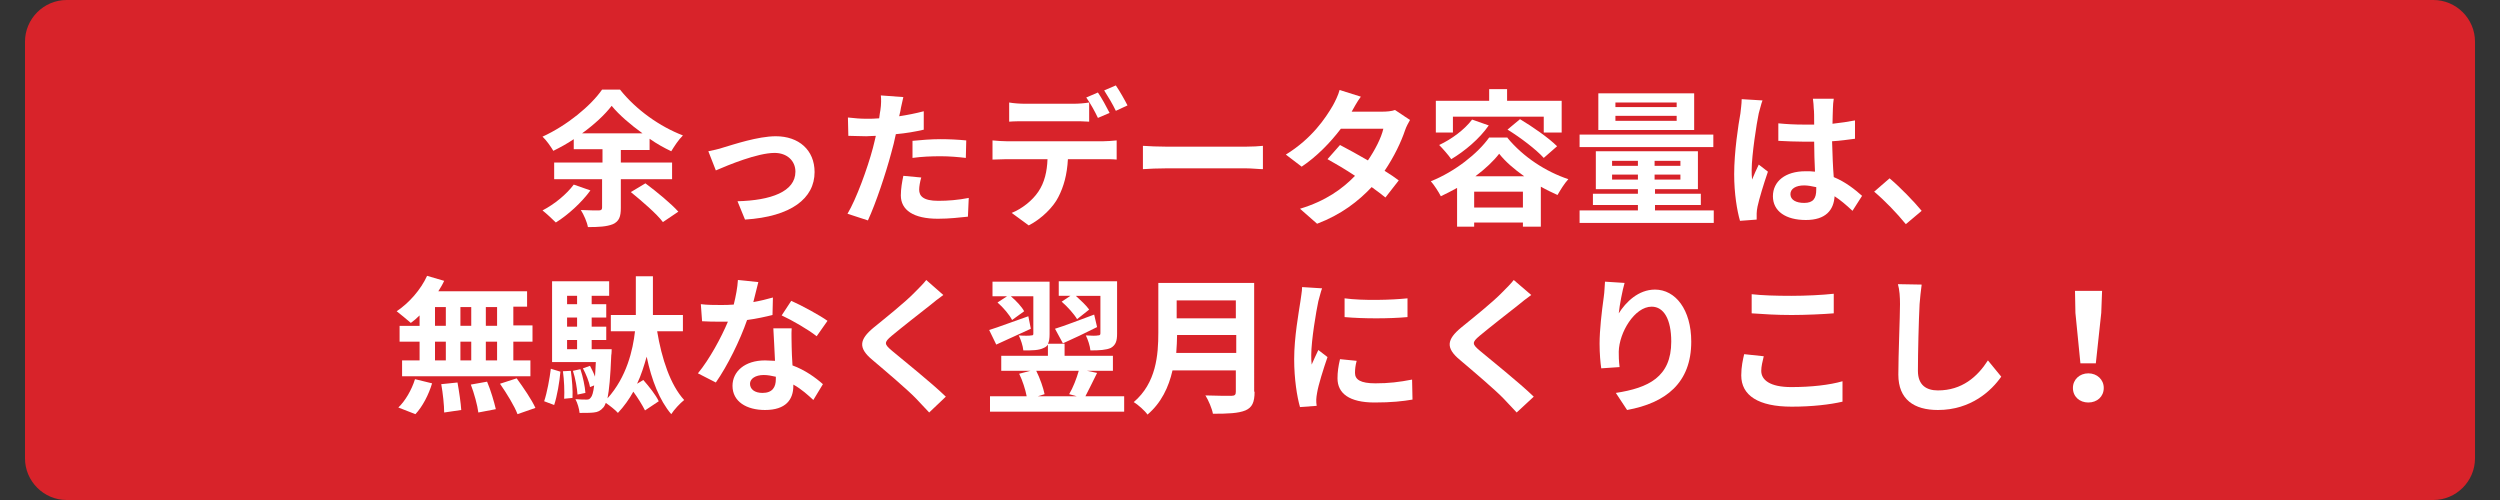
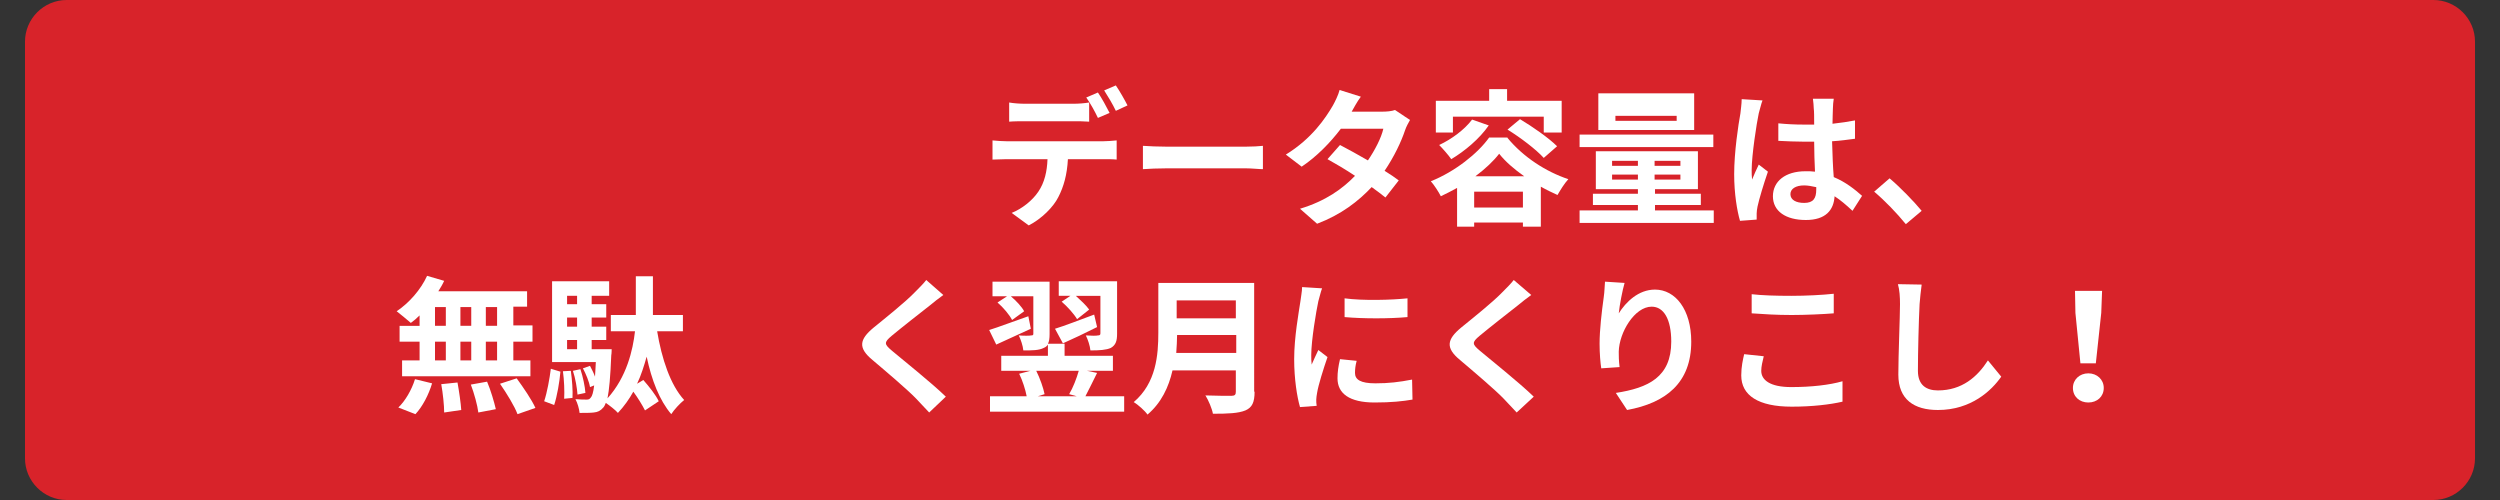
<svg xmlns="http://www.w3.org/2000/svg" version="1.1" id="レイヤー_1" x="0px" y="0px" viewBox="0 0 600 120" style="enable-background:new 0 0 600 120;" xml:space="preserve">
  <rect x="0" y="0" width="600" height="120" fill="#333333" stroke="none" />
  <style type="text/css">
	.st0{fill-rule:evenodd;clip-rule:evenodd;fill:#D8232A;}
	.st1{fill:#FFFFFF;}
</style>
  <g>
    <path class="st0" d="M584,120H16c-5.5,0-10-4.5-10-10V10C6,4.5,10.5,0,16,0h568c5.5,0,10,4.5,10,10v100   C594,115.5,589.5,120,584,120z" />
    <g>
-       <path class="st1" d="M149,43v6.9c0,2.1-0.4,3.2-1.9,3.9c-1.5,0.6-3.4,0.7-6,0.7c-0.2-1.2-1-3-1.7-4.1c1.8,0.1,3.8,0.1,4.3,0.1    c0.6,0,0.8-0.2,0.8-0.7V43H133v-4h11.6v-3.2h-6.9v-2.4c-1.6,1.1-3.3,2-4.9,2.8c-0.6-1-1.7-2.6-2.6-3.4c5.9-2.7,11.6-7.4,14.3-11.3    h4.3c3.9,4.9,9.6,8.9,15.1,11c-1.1,1.1-2,2.5-2.8,3.8c-1.7-0.8-3.5-1.8-5.2-3v2.7H149V39h12.3v4H149z M141.7,45.7    c-2.1,2.9-5.4,5.9-8.3,7.7c-0.7-0.7-2.3-2.2-3.2-2.9c2.9-1.5,5.8-3.9,7.5-6.2L141.7,45.7z M154.2,32c-2.9-2.1-5.6-4.4-7.4-6.6    c-1.7,2.2-4.2,4.5-7.1,6.6H154.2z M154.9,44c2.7,2,6.2,4.9,7.9,6.8l-3.7,2.5c-1.5-2-5-5-7.7-7.2L154.9,44z" />
-       <path class="st1" d="M173.6,35.4c2.4-0.7,8.3-2.7,12.6-2.7c5.5,0,9.3,3.3,9.3,8.6c0,6.3-5.6,10.7-16.7,11.4l-1.8-4.4    c8-0.2,13.9-2.3,13.9-7.1c0-2.6-2-4.5-5-4.5c-4.1,0-11.1,2.9-14.1,4.2l-1.8-4.6C170.9,36.1,172.5,35.8,173.6,35.4z" />
-       <path class="st1" d="M221.8,31.1c-2.1,0.5-4.5,0.9-6.8,1.1c-0.3,1.5-0.7,3.1-1.1,4.5c-1.3,4.9-3.7,12.1-5.6,16.2l-4.9-1.6    c2.1-3.5,4.8-10.9,6.1-15.8c0.2-0.9,0.5-1.9,0.7-2.9c-0.8,0-1.6,0.1-2.3,0.1c-1.7,0-3-0.1-4.3-0.1l-0.1-4.4c1.8,0.2,3,0.3,4.4,0.3    c1,0,2.1,0,3.1-0.1c0.1-0.8,0.2-1.5,0.3-2c0.2-1.3,0.2-2.7,0.1-3.5l5.4,0.4c-0.2,1-0.6,2.5-0.7,3.3l-0.3,1.3c2-0.3,4-0.7,5.9-1.2    V31.1z M221.1,42.6c-0.3,1-0.5,2.2-0.5,2.9c0,1.5,0.9,2.7,4.6,2.7c2.3,0,4.8-0.2,7.3-0.7l-0.2,4.5c-2,0.2-4.4,0.5-7.2,0.5    c-5.9,0-8.9-2.1-8.9-5.6c0-1.6,0.3-3.3,0.6-4.7L221.1,42.6z M219,33.8c2-0.2,4.5-0.4,6.7-0.4c2,0,4.1,0.1,6.2,0.3l-0.1,4.2    c-1.7-0.2-3.9-0.4-6-0.4c-2.4,0-4.6,0.1-6.8,0.4V33.8z" />
      <path class="st1" d="M264.8,33.9c0.7,0,2.3-0.1,3.2-0.2v4.6c-0.9-0.1-2.2-0.1-3.2-0.1h-8.5c-0.2,3.7-1,6.6-2.3,9.1    c-1.2,2.4-4,5.2-7.1,6.8l-4.1-3c2.5-1,5-3,6.4-5.1c1.5-2.2,2.1-4.9,2.2-7.8h-9.8c-1,0-2.4,0.1-3.4,0.1v-4.6    c1.1,0.1,2.3,0.2,3.4,0.2H264.8z M246,29.1c-1.2,0-2.7,0-3.8,0.1v-4.6c1.1,0.2,2.6,0.3,3.8,0.3h11.6c1.2,0,2.6-0.1,3.8-0.3v4.6    c-1.2-0.1-2.6-0.1-3.8-0.1H246z M263.5,28.3c-0.7-1.5-1.8-3.5-2.8-4.9l2.8-1.2c0.9,1.3,2.1,3.5,2.8,4.9L263.5,28.3z M267.8,26.6    c-0.7-1.5-1.9-3.5-2.8-4.9l2.8-1.2c0.9,1.3,2.2,3.6,2.8,4.8L267.8,26.6z" />
      <path class="st1" d="M274.3,35c1.3,0.1,3.9,0.2,5.7,0.2h19c1.6,0,3.2-0.1,4.1-0.2v5.6c-0.9,0-2.7-0.2-4.1-0.2h-19    c-2,0-4.4,0.1-5.7,0.2V35z" />
      <path class="st1" d="M338.4,28.8c-0.4,0.7-0.9,1.6-1.2,2.5c-0.9,2.7-2.6,6.3-4.9,9.7c1.3,0.8,2.5,1.6,3.4,2.3l-3.2,4.1    c-0.9-0.7-2-1.6-3.3-2.5c-3.2,3.4-7.3,6.6-13.1,8.8l-4.1-3.6c6.3-1.9,10.3-4.9,13.2-7.9c-2.4-1.6-4.8-3-6.6-4l3-3.4    c1.9,1,4.3,2.3,6.7,3.7c1.7-2.5,3.2-5.4,3.7-7.6h-10.2c-2.5,3.3-5.8,6.7-9.4,9.1l-3.8-2.9c6.2-3.8,9.5-8.7,11.3-11.8    c0.5-0.9,1.3-2.5,1.6-3.7l5.1,1.6c-0.9,1.2-1.8,2.9-2.2,3.6l0,0h7.3c1.1,0,2.3-0.1,3.1-0.4L338.4,28.8z" />
      <path class="st1" d="M361.8,33.1c3.8,4.6,9.2,8.1,14.6,9.9c-1,1.1-1.9,2.6-2.6,3.8c-1.3-0.6-2.6-1.2-4-2v9.6h-4.3v-1h-11.7v1h-4.1    v-9.3c-1.3,0.7-2.6,1.4-3.9,2c-0.5-1-1.6-2.7-2.4-3.6c5.8-2.3,11.3-6.7,14-10.5H361.8z M348.7,31.8h-4.1v-7.6h12.8v-2.8h4.3v2.8    h13.1v7.6h-4.3V28h-21.8V31.8z M357.3,30.1c-2.2,3.2-5.8,6.2-9,8.1c-0.6-0.9-2.1-2.6-2.9-3.4c3-1.4,6.1-3.7,7.9-6.1L357.3,30.1z     M365.5,49.8V46h-11.7v3.8H365.5z M365.8,42.3c-2.4-1.7-4.5-3.5-6-5.4c-1.3,1.7-3.3,3.6-5.7,5.4H365.8z M364.8,28.6    c3,1.8,6.9,4.5,8.9,6.5l-3.2,2.8c-1.8-2-5.6-4.9-8.7-6.8L364.8,28.6z" />
-       <path class="st1" d="M411.3,50.5v3h-32.2v-3h14v-1.3h-10.8v-2.7h10.8v-1.1h-10.1v-9.1h24.5v9.1h-10.3v1.1h11v2.7h-11v1.3H411.3z     M411.2,35.3h-32.1v-3h32.1V35.3z M406.6,31.2h-23v-8.8h23V31.2z M386.9,39.8h6.2v-1.2h-6.2V39.8z M393.1,43.1v-1.2h-6.2v1.2    H393.1z M402.4,24.6h-14.7v1.1h14.7V24.6z M402.4,27.8h-14.7V29h14.7V27.8z M403.3,38.6h-6.2v1.2h6.2V38.6z M403.3,41.9h-6.2v1.2    h6.2V41.9z" />
+       <path class="st1" d="M411.3,50.5v3h-32.2v-3h14v-1.3h-10.8v-2.7h10.8v-1.1h-10.1v-9.1h24.5v9.1h-10.3v1.1h11v2.7h-11v1.3H411.3z     M411.2,35.3h-32.1v-3h32.1V35.3z M406.6,31.2h-23v-8.8h23V31.2z M386.9,39.8h6.2v-1.2h-6.2V39.8z M393.1,43.1v-1.2h-6.2v1.2    H393.1z M402.4,24.6h-14.7v1.1V24.6z M402.4,27.8h-14.7V29h14.7V27.8z M403.3,38.6h-6.2v1.2h6.2V38.6z M403.3,41.9h-6.2v1.2    h6.2V41.9z" />
      <path class="st1" d="M423,24.1c-0.3,0.7-0.7,2.5-0.9,3.1c-0.5,2.3-1.7,10.1-1.7,13.6c0,0.7,0,1.6,0.1,2.3c0.5-1.2,1-2.4,1.6-3.6    l2.2,1.7c-1,2.9-2.1,6.5-2.5,8.4c-0.1,0.5-0.2,1.2-0.2,1.6c0,0.4,0,1,0,1.5l-4,0.3c-0.7-2.4-1.4-6.5-1.4-11.2    c0-5.3,1-11.9,1.5-14.6c0.1-1,0.3-2.3,0.3-3.4L423,24.1z M444.6,50.6c-1.5-1.4-2.9-2.6-4.3-3.5c-0.2,3.3-2.1,5.7-6.9,5.7    c-4.8,0-7.9-2.1-7.9-5.7c0-3.6,3-6,7.8-6c0.8,0,1.6,0,2.3,0.1c-0.1-2.2-0.2-4.7-0.2-7.2c-0.9,0-1.7,0-2.5,0c-2.1,0-4-0.1-6.1-0.2    v-4.2c2,0.2,4,0.3,6.1,0.3c0.8,0,1.7,0,2.5,0c0-1.7,0-3.2-0.1-3.9c0-0.5-0.1-1.6-0.2-2.3h5c-0.1,0.7-0.2,1.5-0.2,2.3    c0,0.8-0.1,2.1-0.1,3.7c1.9-0.2,3.8-0.5,5.4-0.8v4.4c-1.7,0.2-3.5,0.5-5.5,0.6c0.1,3.4,0.2,6.2,0.4,8.6c2.9,1.2,5.1,3,6.8,4.5    L444.6,50.6z M435.8,44.9c-0.9-0.2-1.9-0.4-2.8-0.4c-2,0-3.3,0.8-3.3,2.1c0,1.4,1.4,2.1,3.3,2.1c2.2,0,2.9-1.1,2.9-3.2V44.9z" />
      <path class="st1" d="M457.4,53.8c-2.2-2.7-5.1-5.7-7.6-7.8l3.7-3.2c2.5,2.1,5.9,5.6,7.7,7.8L457.4,53.8z" />
      <path class="st1" d="M100.7,75.7c-0.7,0.7-1.4,1.3-2.1,1.8c-0.8-0.7-2.5-2.1-3.4-2.8c3-2,5.8-5.2,7.3-8.5l4.1,1.2    c-0.4,0.9-0.9,1.7-1.4,2.5h21.3v3.7h-3.3v4.5h4.6V82h-4.6v4.5h4.1v3.8H96.5v-3.8h4.2V82h-4.8v-3.8h4.8V75.7z M95.6,97.8    c1.6-1.5,3.2-4.2,4-6.8l4.1,1c-0.8,2.7-2.3,5.6-4,7.4L95.6,97.8z M104.4,78.2h2.6v-4.5h-2.6V78.2z M104.4,86.5h2.6V82h-2.6V86.5z     M109.8,91.8c0.4,2.2,0.8,5,0.9,6.6l-4.1,0.6c0-1.7-0.3-4.6-0.7-6.8L109.8,91.8z M113.1,78.2v-4.5h-2.6v4.5H113.1z M110.5,82v4.5    h2.6V82H110.5z M116.9,91.6c0.9,2.1,1.7,4.9,2.1,6.6l-4.2,0.8c-0.2-1.7-1-4.6-1.8-6.7L116.9,91.6z M119.3,73.7h-2.7v4.5h2.7V73.7z     M119.3,82h-2.7v4.5h2.7V82z M124,90.8c1.6,2.2,3.6,5.1,4.5,7.1l-4.3,1.5c-0.7-1.9-2.6-5-4.2-7.3L124,90.8z" />
      <path class="st1" d="M130.6,96.3c0.7-2.1,1.3-5.4,1.6-7.8l2.3,0.7c-0.2,2.4-0.8,5.9-1.5,8L130.6,96.3z M157.7,79.4    c1.1,6.7,3.2,13,6.5,16.6c-1,0.8-2.4,2.3-3.1,3.4c-2.8-3.3-4.7-8.1-5.9-13.8c-0.6,2.1-1.3,4.4-2.3,6.5l1.5-0.9    c1.4,1.6,3,3.6,3.7,5.1l-3.3,2.2c-0.6-1.2-1.7-3-2.8-4.5c-1,1.8-2.2,3.5-3.7,5.1c-0.6-0.7-1.9-1.7-2.9-2.4    c-0.2,0.5-0.4,0.9-0.6,1.1c-0.7,0.8-1.3,1.1-2.3,1.2c-0.8,0.1-2.1,0.1-3.4,0.1c-0.1-1-0.5-2.4-1-3.3c1.2,0.1,2.1,0.1,2.7,0.1    c0.5,0,0.7-0.1,1-0.5c0.3-0.3,0.6-1.2,0.8-2.9l-1,0.4c-0.2-1.3-1-3.2-1.7-4.5l1.7-0.6c0.4,0.8,0.9,1.7,1.2,2.6    c0.1-1,0.1-2.2,0.2-3.5h-10.5V67.5h13.7V71H142V73h3.5v3.2H142v2.2h3.5v3.2H142v2.2h4.8c0,0,0,1-0.1,1.5    c-0.2,5.1-0.5,8.3-0.9,10.3c4.6-5.1,6.1-11.6,6.6-16.1h-5.8v-3.9h6v-9.3h4.1v9.3h7.2v3.9H157.7z M137,89c0.3,2.1,0.5,4.8,0.4,6.5    l-2,0.2c0.1-1.8,0-4.5-0.3-6.6L137,89z M136.1,71V73h2.4V71H136.1z M138.5,76.2h-2.4v2.2h2.4V76.2z M136.1,83.8h2.4v-2.2h-2.4    V83.8z M138.6,94.7c-0.1-1.5-0.5-3.9-1.1-5.7l1.8-0.4c0.6,1.8,1.1,4.2,1.2,5.7L138.6,94.7z" />
-       <path class="st1" d="M185.4,75.6c-1.6,0.4-3.8,0.9-6.1,1.2c-1.7,4.9-4.7,11-7.5,15l-4.3-2.2c2.8-3.4,5.6-8.6,7.2-12.4    c-0.6,0-1.2,0-1.8,0c-1.5,0-2.9,0-4.4-0.1l-0.3-4.1c1.5,0.2,3.4,0.2,4.7,0.2c1,0,2.1,0,3.2-0.1c0.5-2,0.9-4.1,1-5.9l4.9,0.5    c-0.3,1.1-0.7,2.9-1.2,4.8c1.7-0.3,3.3-0.7,4.7-1.1L185.4,75.6z M190,78.8c-0.1,1.5,0,2.9,0,4.5c0,1,0.1,2.7,0.2,4.4    c3,1.1,5.5,2.9,7.3,4.5l-2.3,3.8c-1.2-1.1-2.8-2.6-4.8-3.7v0.3c0,3.3-1.8,5.8-6.8,5.8c-4.4,0-7.8-2-7.8-5.8c0-3.4,2.9-6.1,7.8-6.1    c0.8,0,1.6,0.1,2.4,0.1c-0.1-2.6-0.3-5.7-0.4-7.8H190z M186.1,90.4c-0.9-0.2-1.8-0.4-2.8-0.4c-2,0-3.3,0.9-3.3,2.1    c0,1.3,1.1,2.2,3,2.2c2.4,0,3.2-1.4,3.2-3.3V90.4z M196,80.7c-2-1.6-6-3.9-8.4-5l2.3-3.5c2.5,1.1,6.9,3.5,8.7,4.8L196,80.7z" />
      <path class="st1" d="M226.4,70.8c-1.1,0.8-2.3,1.7-3.1,2.4c-2.3,1.8-6.9,5.4-9.3,7.4c-1.9,1.6-1.8,2,0.1,3.6    c2.6,2.2,9.4,7.6,12.9,11L223,99c-1-1.1-2.1-2.2-3.1-3.3c-1.9-2-7.3-6.6-10.5-9.3c-3.5-2.9-3.2-4.9,0.3-7.8    c2.7-2.2,7.6-6.1,9.9-8.5c1-1,2.1-2.1,2.7-2.9L226.4,70.8z" />
      <path class="st1" d="M247.4,78.9c-2.8,1.3-5.9,2.7-8.3,3.8l-1.7-3.5c2.3-0.7,5.9-2.1,9.4-3.3L247.4,78.9z M269.8,95.1v3.7h-32.2    v-3.7h8.8c-0.3-1.6-1-3.8-1.8-5.4l2.7-0.7h-7v-3.6h11.2v-2.7c-0.2,0.3-0.5,0.6-1,0.8c-1.2,0.6-2.7,0.6-4.9,0.6    c-0.1-1.1-0.6-2.6-1.1-3.6c1.2,0.1,2.6,0.1,3,0c0.4,0,0.5-0.1,0.5-0.4v-9h-5.4c1.3,1.1,2.6,2.5,3.2,3.6l-2.9,2.1    c-0.6-1.2-2.1-3-3.5-4.2l2.3-1.5h-3.5v-3.5h13.7v12.6c0,1-0.1,1.8-0.4,2.3h4v2.9h11.6V89h-6.2l2.4,0.5c-1,2-2,4.1-2.8,5.6H269.8z     M248.7,89c0.9,1.8,1.7,4.1,2,5.6l-1.6,0.5h9.3l-1.8-0.5c0.9-1.5,1.8-3.8,2.3-5.6H248.7z M263.3,78.5c-2.8,1.4-5.7,2.8-8.2,3.9    l-1.9-3.5c2.3-0.7,5.9-2.1,9.4-3.4L263.3,78.5z M256.9,71h-2.8v-3.5h14v12.6c0,1.7-0.3,2.7-1.5,3.4c-1.1,0.5-2.7,0.6-4.9,0.6    c-0.1-1.1-0.6-2.6-1.1-3.6c1.3,0.1,2.6,0.1,2.9,0c0.4,0,0.6-0.1,0.6-0.5v-9h-5.9c1.2,1.1,2.5,2.3,3.2,3.3l-2.9,2.3    c-0.7-1.2-2.3-3-3.7-4.2L256.9,71z" />
      <path class="st1" d="M301.1,94c0,2.6-0.6,3.8-2.2,4.5c-1.7,0.7-4.2,0.8-7.8,0.8c-0.2-1.2-1.1-3.3-1.8-4.4c2.5,0.1,5.5,0.1,6.2,0.1    c0.9,0,1.1-0.3,1.1-1v-5.1h-15.2c-0.9,4-2.7,7.8-6,10.6c-0.6-0.9-2.3-2.4-3.3-3c5.4-4.6,5.9-11.3,5.9-16.7V67.9h23V94z     M296.7,84.7v-4.3h-14.2c0,1.3-0.1,2.8-0.2,4.3H296.7z M282.4,72.1v4.3h14.2v-4.3H282.4z" />
      <path class="st1" d="M317.3,69.2c-0.3,0.7-0.7,2.5-0.9,3.1c-0.5,2.3-1.7,9.4-1.7,12.9c0,0.7,0,1.5,0.1,2.3    c0.5-1.2,1.1-2.4,1.6-3.5l2.2,1.7c-1,2.9-2.2,6.7-2.5,8.6c-0.1,0.5-0.2,1.3-0.2,1.6c0,0.4,0,1,0.1,1.5l-4,0.3    c-0.7-2.4-1.4-6.7-1.4-11.5c0-5.3,1.1-11.2,1.5-13.9c0.1-1,0.4-2.3,0.4-3.4L317.3,69.2z M325.6,86.6c-0.3,1.1-0.4,2-0.4,2.9    c0,1.6,1.3,2.5,4.9,2.5c3.2,0,5.7-0.3,8.8-0.9l0.1,4.8c-2.3,0.4-5.1,0.7-9.1,0.7c-6.1,0-8.9-2.2-8.9-5.8c0-1.5,0.2-2.9,0.6-4.6    L325.6,86.6z M337.8,71.6v4.5c-4.3,0.4-10.7,0.4-15.1,0l0-4.5C327.1,72.2,334,72,337.8,71.6z" />
      <path class="st1" d="M367.5,70.8c-1.1,0.8-2.3,1.7-3.1,2.4c-2.3,1.8-6.9,5.4-9.3,7.4c-1.9,1.6-1.8,2,0.1,3.6    c2.6,2.2,9.4,7.6,12.9,11l-4.1,3.8c-1-1.1-2.1-2.2-3.1-3.3c-1.9-2-7.3-6.6-10.5-9.3c-3.5-2.9-3.2-4.9,0.3-7.8    c2.7-2.2,7.6-6.1,9.9-8.5c1-1,2.1-2.1,2.7-2.9L367.5,70.8z" />
      <path class="st1" d="M389.9,67.9c-0.5,1.7-1.2,5.3-1.4,7.3c1.7-2.7,4.7-5.7,8.7-5.7c4.9,0,8.7,4.8,8.7,12.5    c0,9.9-6.1,14.7-15.4,16.4l-2.7-4.1c7.8-1.2,13.3-3.8,13.3-12.3c0-5.4-1.8-8.4-4.7-8.4c-4.1,0-7.8,6.2-7.9,10.8c0,1,0,2.1,0.2,3.7    l-4.4,0.3c-0.2-1.3-0.4-3.5-0.4-5.9c0-3.3,0.5-7.6,1-11.2c0.2-1.3,0.2-2.7,0.3-3.7L389.9,67.9z" />
      <path class="st1" d="M423.3,85.5c-0.3,1.3-0.6,2.4-0.6,3.5c0,2.2,2.1,3.9,7.2,3.9c4.8,0,9.2-0.5,12.3-1.4l0,4.9    c-3,0.7-7.3,1.2-12.2,1.2c-8,0-12.1-2.7-12.1-7.5c0-2.1,0.4-3.8,0.7-5.1L423.3,85.5z M420.3,70.6c2.6,0.3,5.9,0.4,9.6,0.4    c3.5,0,7.5-0.2,10.2-0.5v4.7c-2.4,0.2-6.8,0.4-10.1,0.4c-3.7,0-6.7-0.2-9.6-0.4V70.6z" />
      <path class="st1" d="M461.2,68.3c-0.2,1.5-0.4,3.3-0.5,4.7c-0.2,3.8-0.4,11.6-0.4,16c0,3.5,2.1,4.7,4.8,4.7c5.8,0,9.5-3.3,12-7.2    l3.2,3.9c-2.3,3.3-7.2,8-15.2,8c-5.7,0-9.5-2.5-9.5-8.5c0-4.7,0.4-13.9,0.4-16.9c0-1.7-0.1-3.4-0.5-4.8L461.2,68.3z" />
      <path class="st1" d="M497.5,93.1c0-2,1.6-3.5,3.7-3.5c2.1,0,3.7,1.5,3.7,3.5c0,2.1-1.6,3.5-3.7,3.5    C499.1,96.6,497.5,95.2,497.5,93.1z M498.1,75.1l-0.1-5.3h6.5l-0.2,5.3L503,87.2h-3.7L498.1,75.1z" />
    </g>
  </g>
</svg>